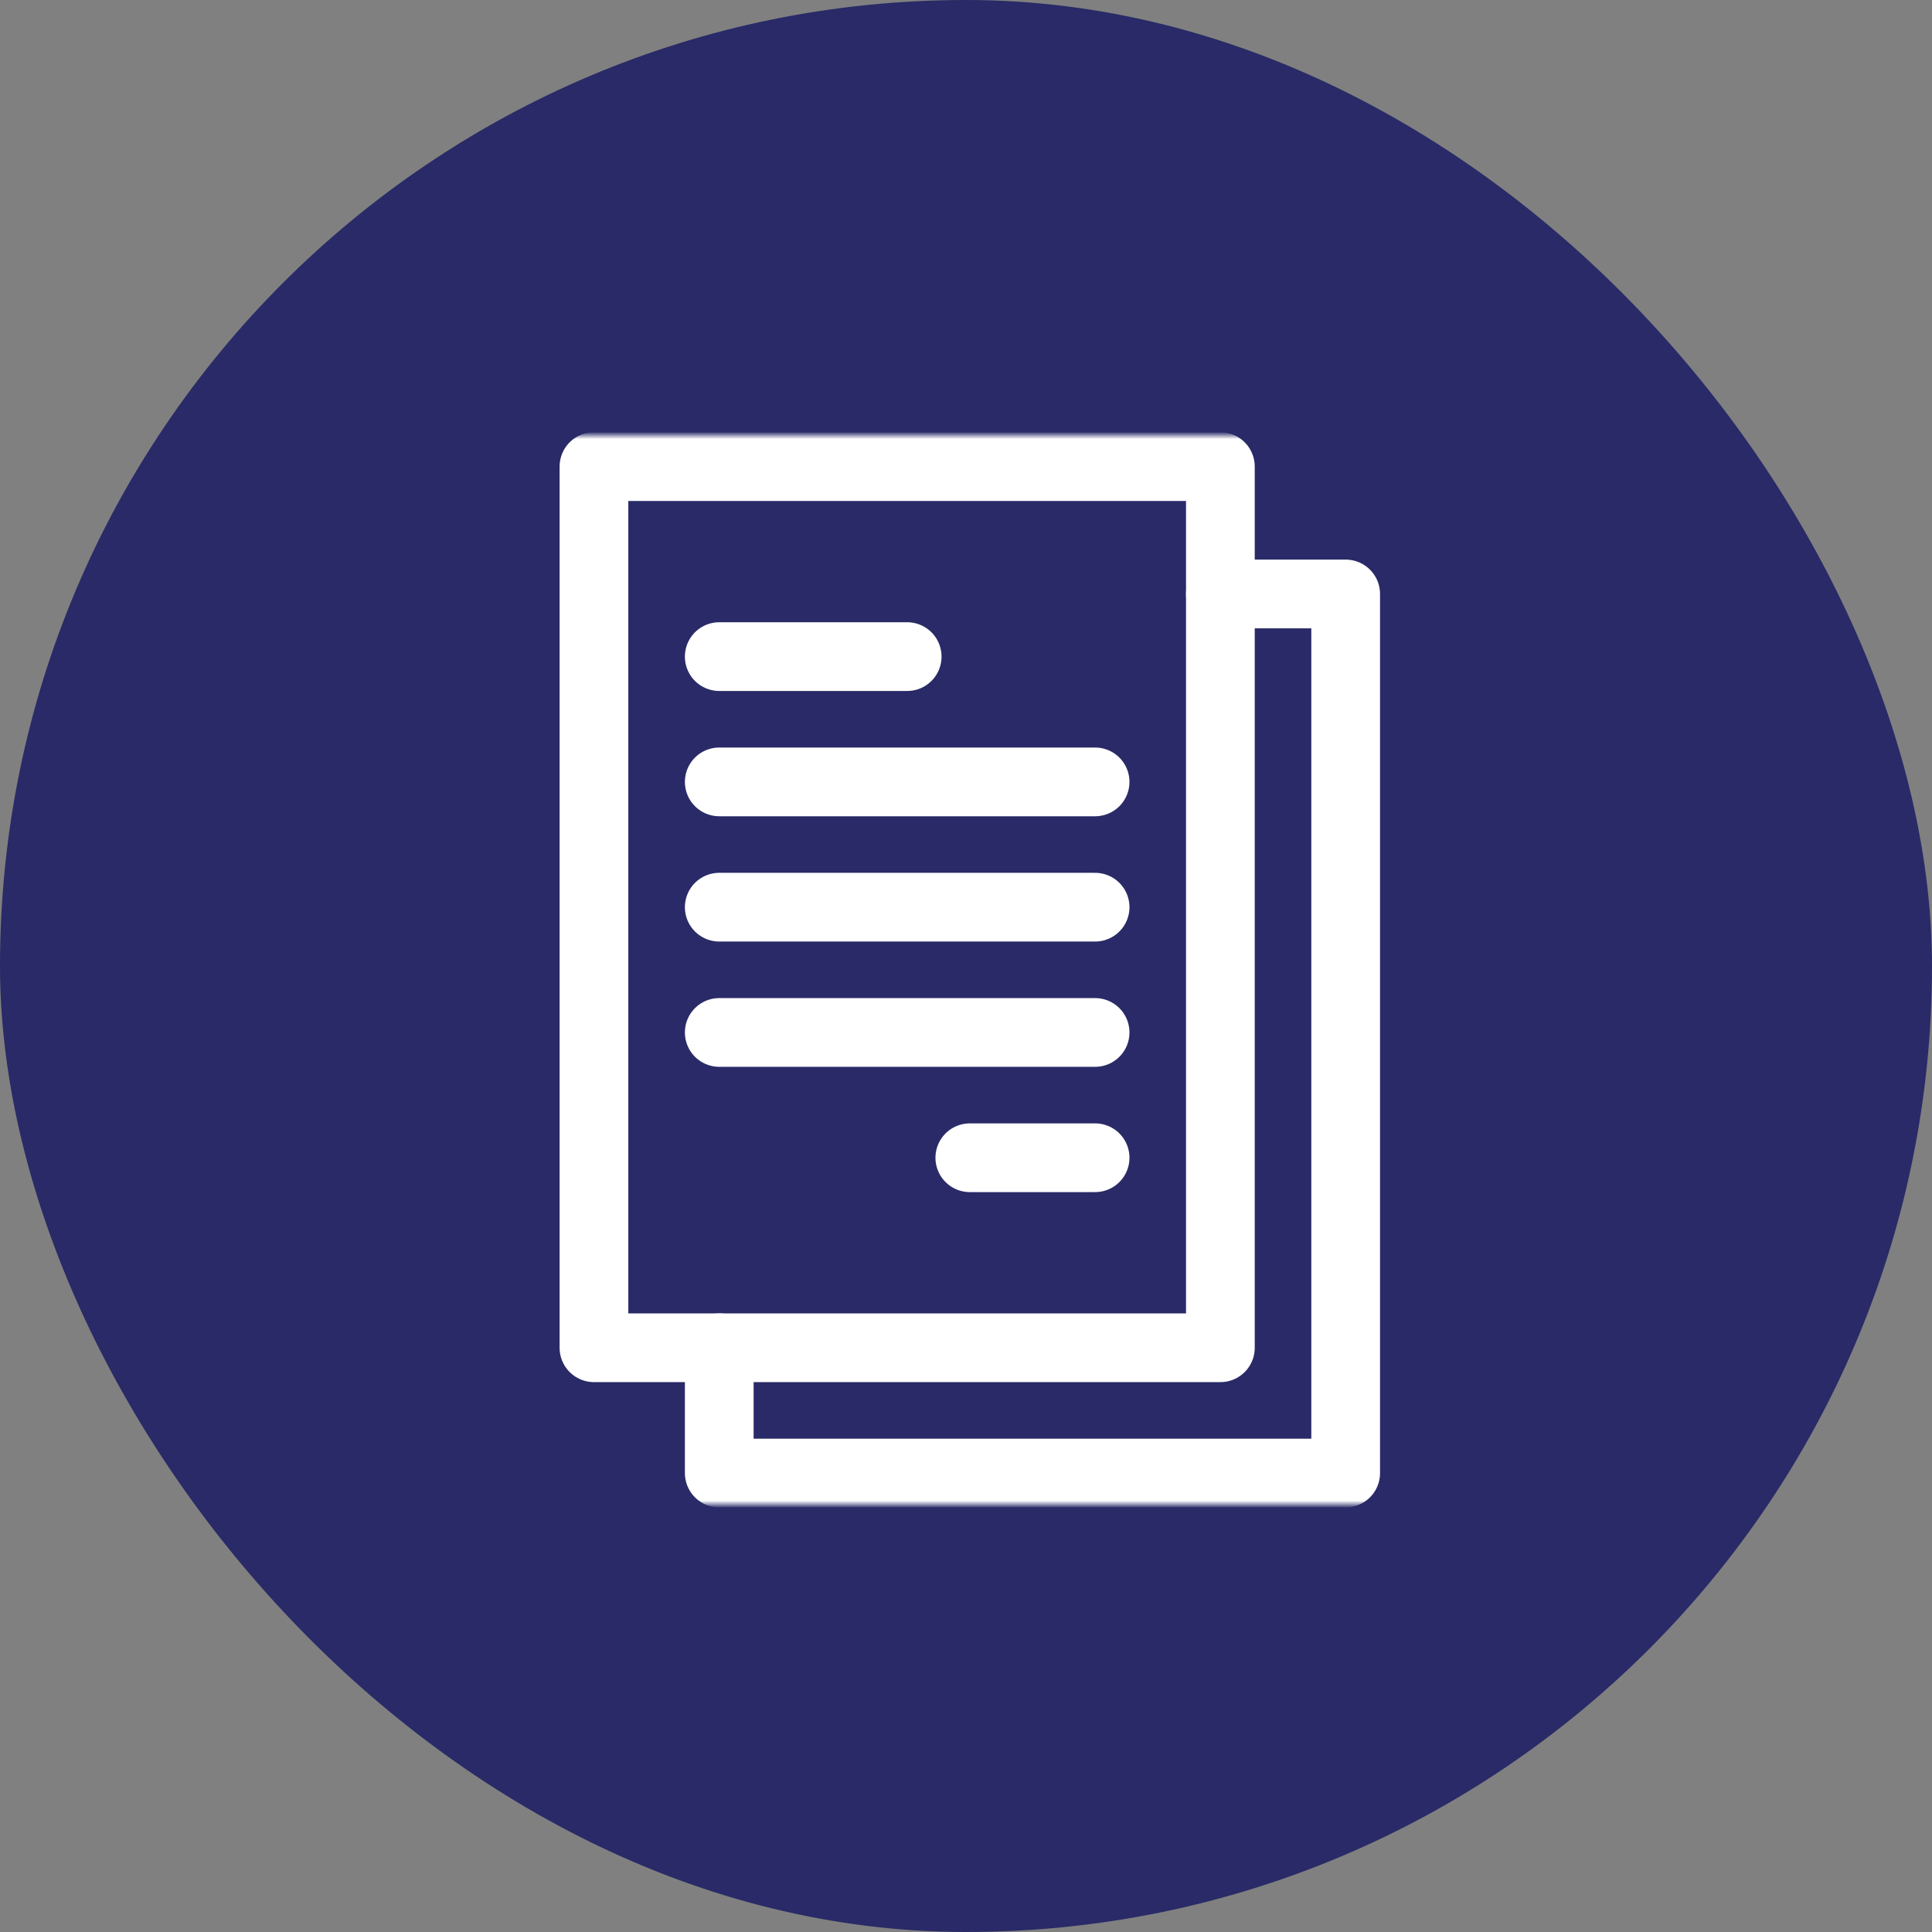
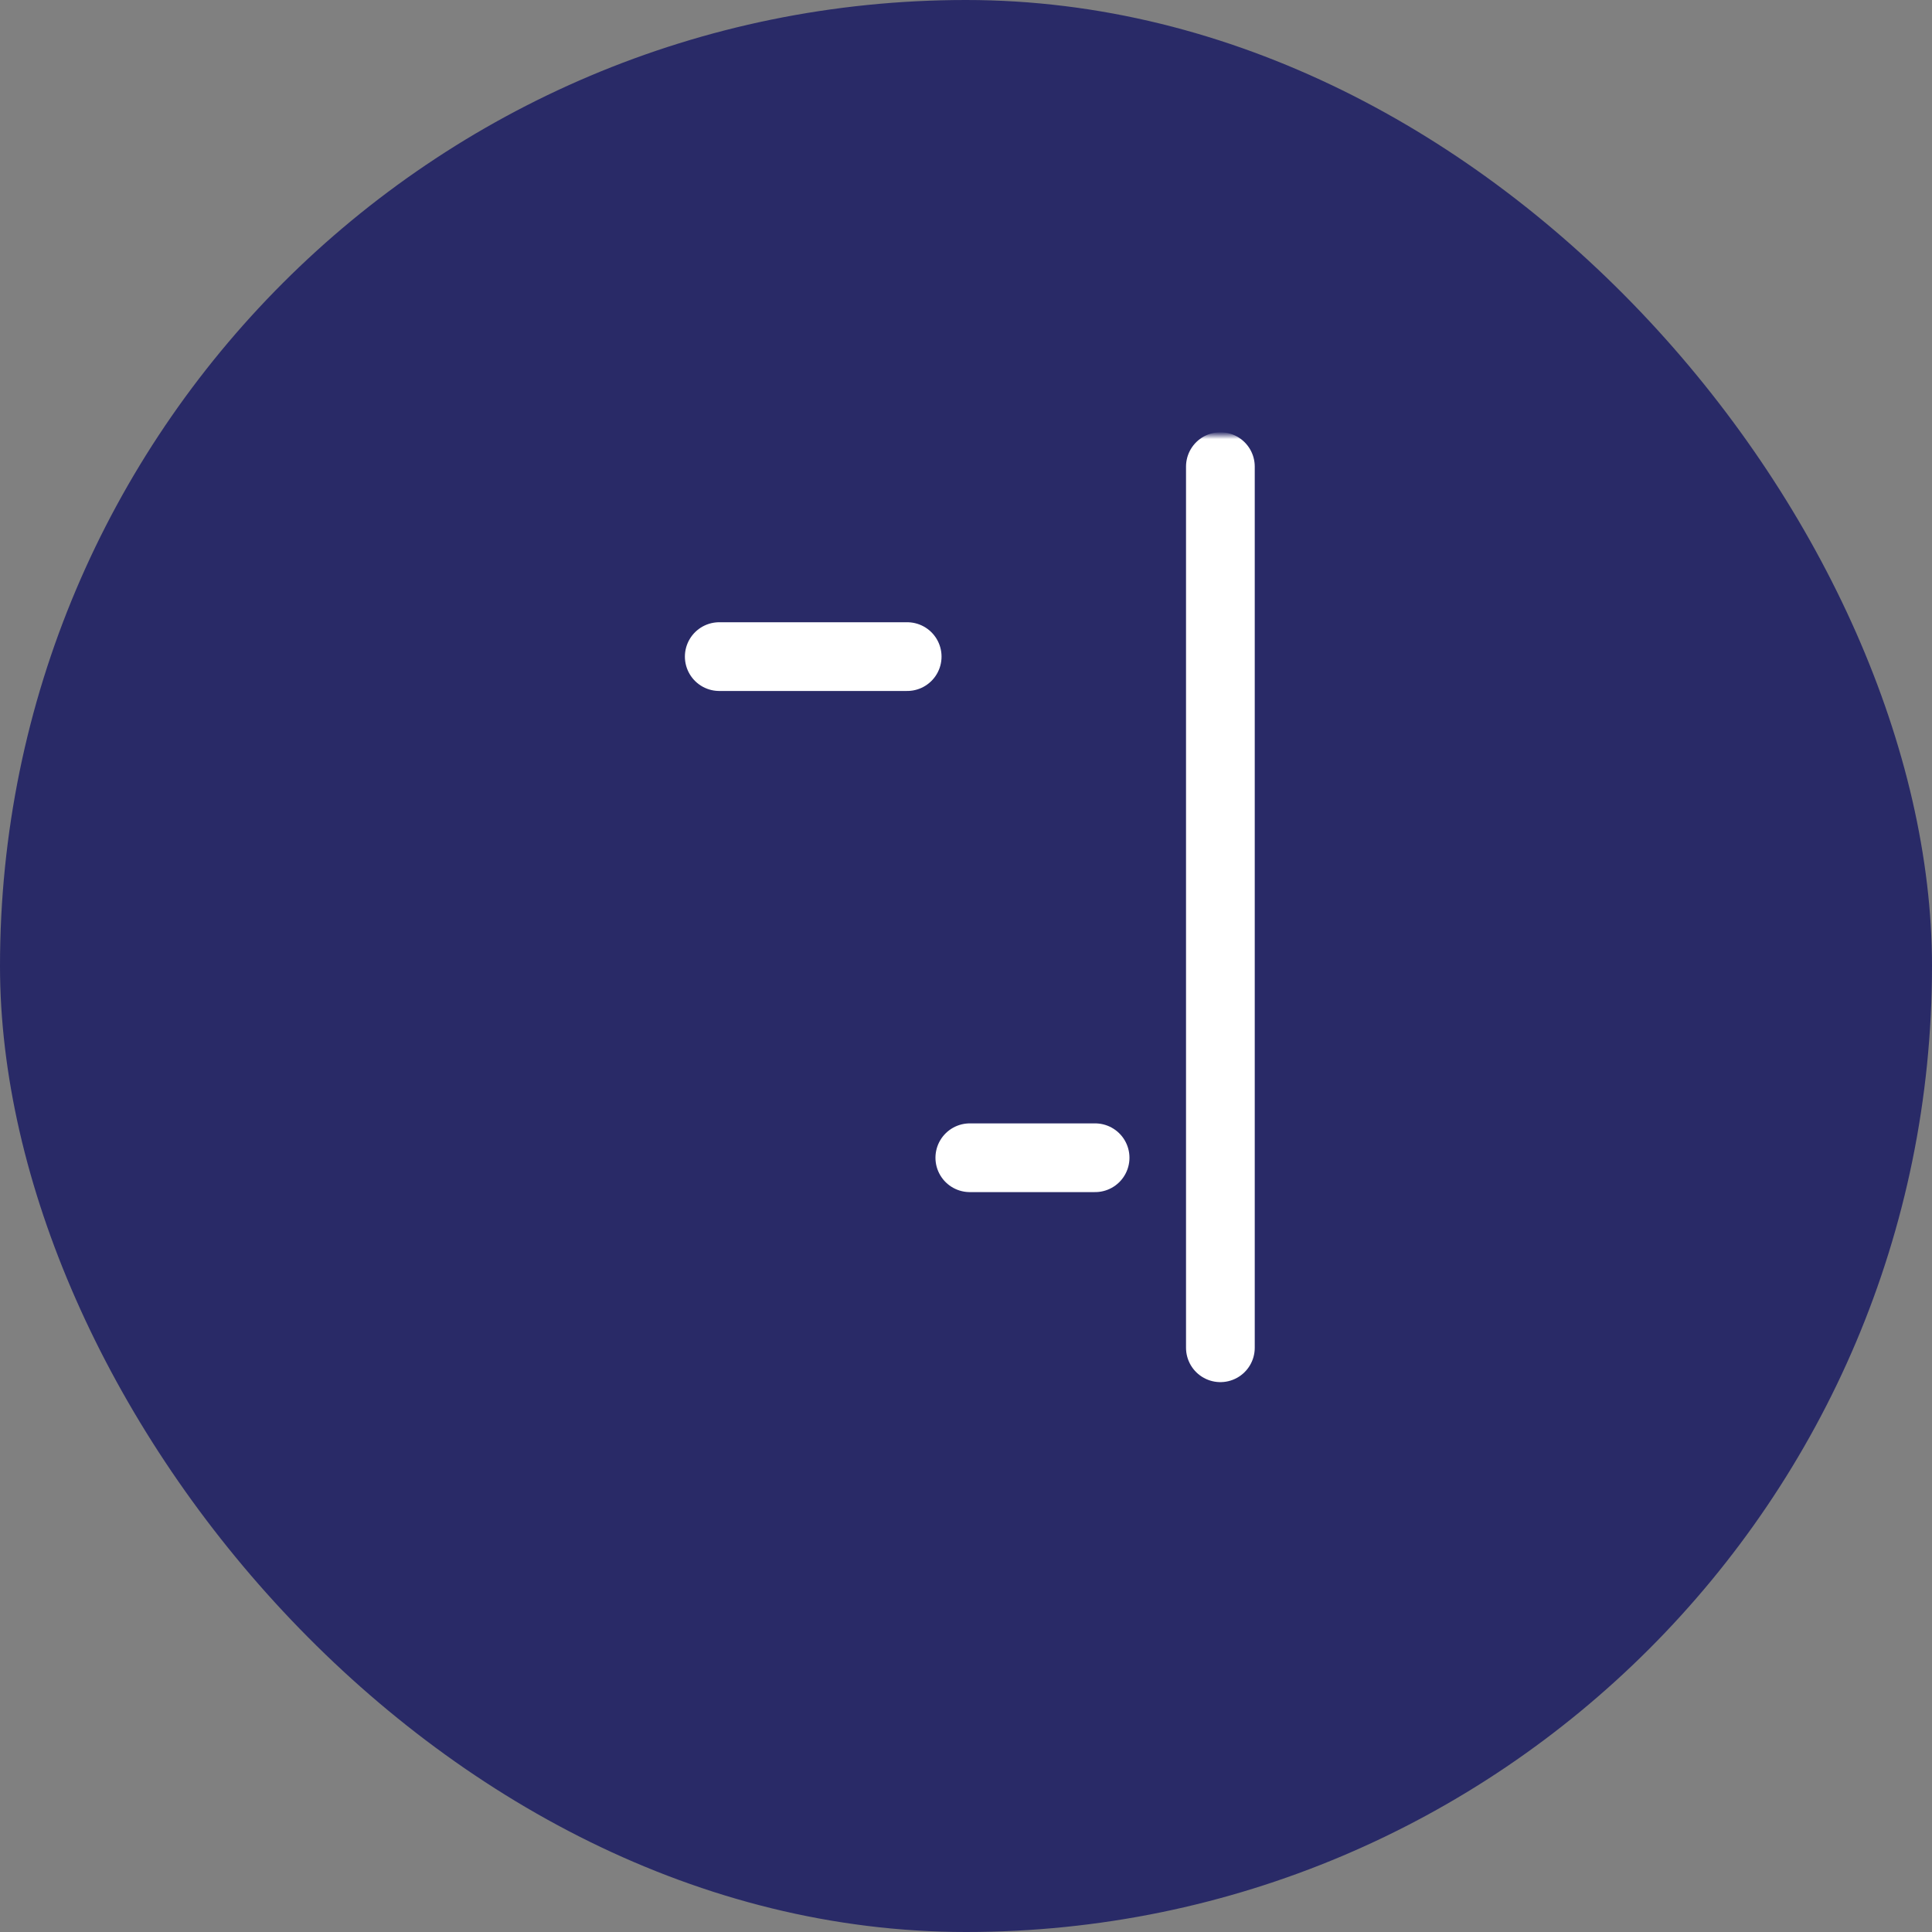
<svg xmlns="http://www.w3.org/2000/svg" width="253" height="253" viewBox="0 0 253 253" fill="none">
  <rect x="0" y="0" width="253" height="253" fill="#808080" stroke="none" />
  <rect width="253" height="253" rx="126.5" fill="#292A67" />
  <mask id="mask0_102_472" style="mask-type:luminance" maskUnits="userSpaceOnUse" x="57" y="57" width="140" height="140">
    <path d="M57 57H197V197H57V57Z" fill="white" />
  </mask>
  <g mask="url(#mask0_102_472)">
-     <path d="M159.812 61.102H77.781V176.492H159.812V61.102Z" stroke="white" stroke-width="9" stroke-miterlimit="10" stroke-linecap="round" stroke-linejoin="round" />
-     <path d="M94.188 176.492V192.898H176.219V77.781H159.812" stroke="white" stroke-width="9" stroke-miterlimit="10" stroke-linecap="round" stroke-linejoin="round" />
+     <path d="M159.812 61.102V176.492H159.812V61.102Z" stroke="white" stroke-width="9" stroke-miterlimit="10" stroke-linecap="round" stroke-linejoin="round" />
  </g>
  <path d="M94.188 85.984H118.797" stroke="white" stroke-width="9" stroke-miterlimit="10" stroke-linecap="round" stroke-linejoin="round" />
-   <path d="M94.188 102.391H143.406" stroke="white" stroke-width="9" stroke-miterlimit="10" stroke-linecap="round" stroke-linejoin="round" />
-   <path d="M94.188 118.797H143.406" stroke="white" stroke-width="9" stroke-miterlimit="10" stroke-linecap="round" stroke-linejoin="round" />
-   <path d="M94.188 135.203H143.406" stroke="white" stroke-width="9" stroke-miterlimit="10" stroke-linecap="round" stroke-linejoin="round" />
  <path d="M127 151.609H143.406" stroke="white" stroke-width="9" stroke-miterlimit="10" stroke-linecap="round" stroke-linejoin="round" />
</svg>